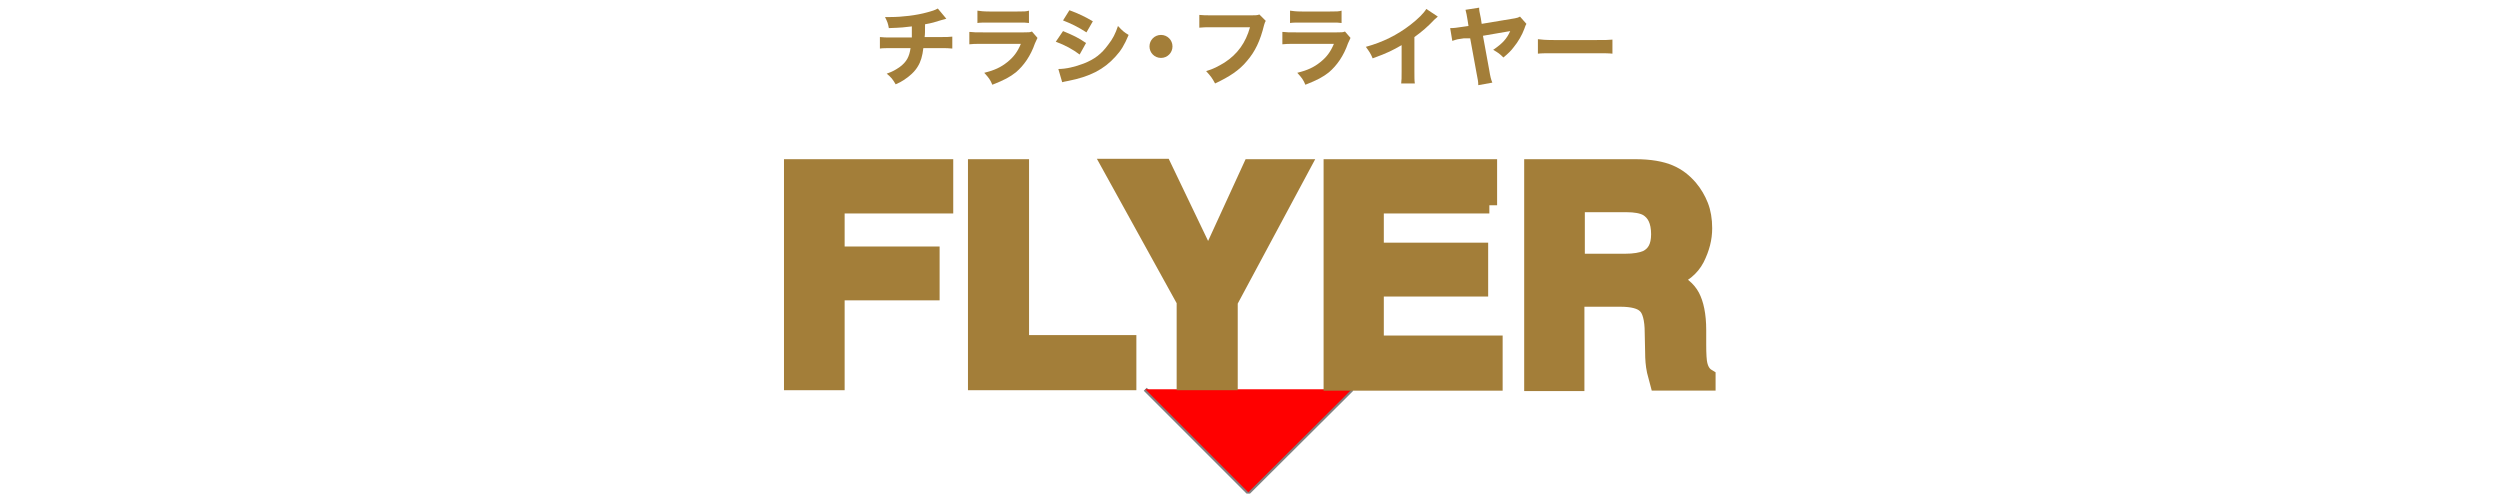
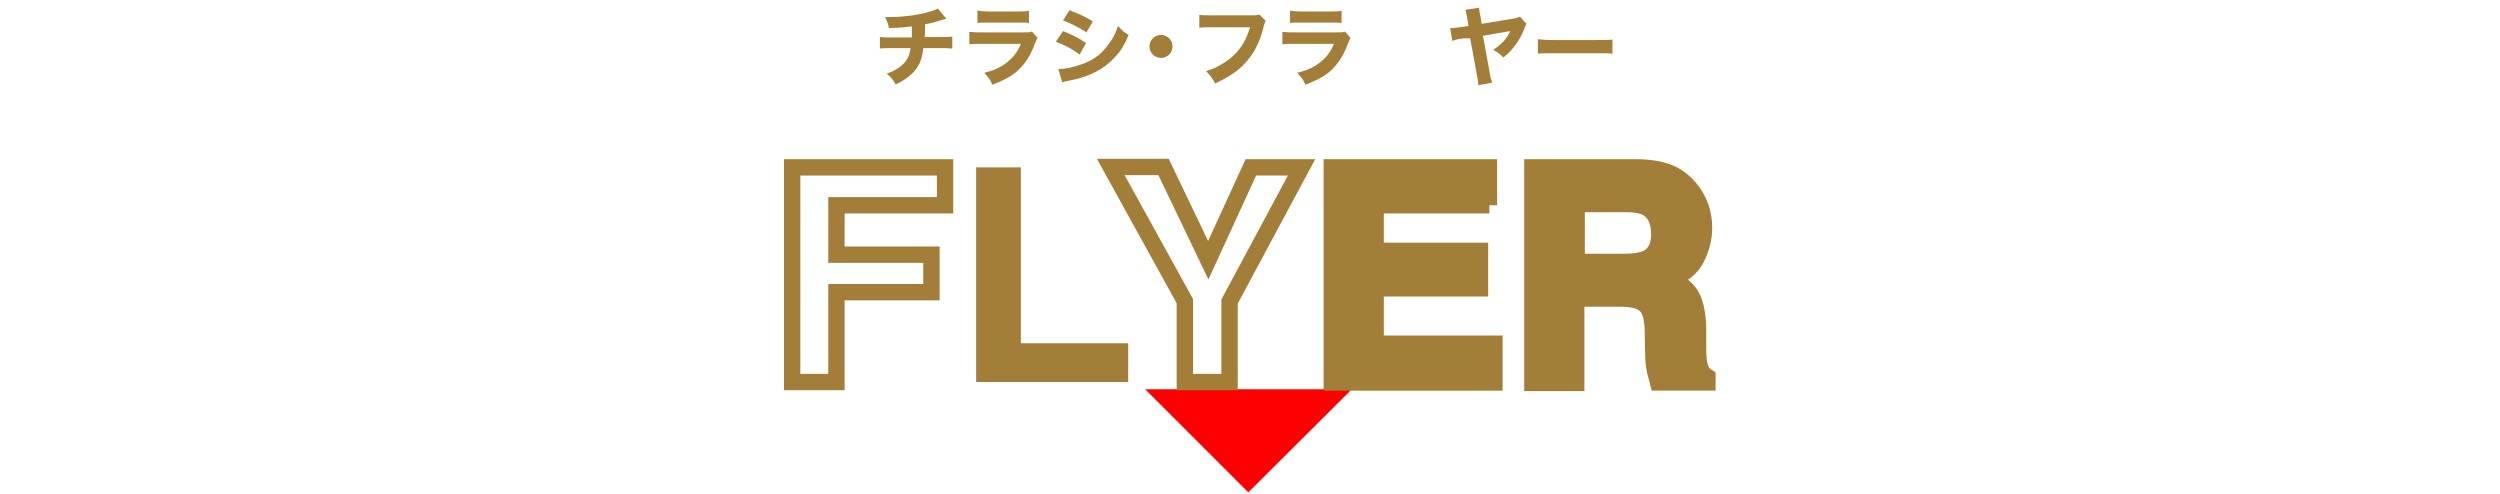
<svg xmlns="http://www.w3.org/2000/svg" version="1.1" id="_レイヤー_2" x="0px" y="0px" viewBox="0 0 587 115.9" style="enable-background:new 0 0 587 115.9;" xml:space="preserve">
  <style type="text/css">
	.st0{fill:none;stroke:#808080;stroke-miterlimit:10;}
	.st1{fill:#FF0000;}
	.st2{fill:#A37E39;}
	.st3{fill:none;stroke:#A37E39;stroke-width:3.842;stroke-miterlimit:10;}
</style>
  <g>
-     <polyline class="st0" points="317.4,91.4 293.1,115.6 268.9,91.4  " />
    <polyline class="st1" points="317.4,91.4 293.1,115.6 268.9,91.4  " />
  </g>
  <g>
    <g>
-       <path class="st2" d="M186,39.3h35.9v8.9h-25.5v11.6h22.3v8.8h-22.3v21.1H186V39.3z" />
      <path class="st2" d="M229.2,39.3h10.5v41.3h25.2v9.1h-35.7V39.3z" />
-       <path class="st2" d="M293.7,39.3h11.9l-16.9,31.5v18.9h-10.5V70.7l-17.4-31.5h12.4l10.5,21.9L293.7,39.3z" />
      <path class="st2" d="M349.7,48.2H323v10.7h24.5v8.8H323v13h27.9v9.1h-38.2V39.3h36.9V48.2z" />
      <path class="st2" d="M392,40.6c1.9,0.8,3.4,2,4.7,3.5c1.1,1.3,1.9,2.7,2.5,4.2s0.9,3.3,0.9,5.3c0,2.4-0.6,4.7-1.8,7.1    c-1.2,2.3-3.2,3.9-6,4.9c2.3,0.9,4,2.3,4.9,4s1.5,4.3,1.5,7.9v3.4c0,2.3,0.1,3.9,0.3,4.7c0.3,1.3,0.9,2.3,1.9,2.9v1.3h-11.6    c-0.3-1.1-0.5-2-0.7-2.7c-0.3-1.4-0.4-2.9-0.4-4.3l-0.1-4.7c0-3.2-0.6-5.4-1.7-6.4c-1.1-1.1-3.1-1.6-6-1.6h-10.3v19.8h-10.3V39.3    H384C387.5,39.3,390.1,39.8,392,40.6z M370.2,48v13.5h11.3c2.3,0,3.9-0.3,5.1-0.8c2-1,3-2.8,3-5.7c0-3.1-1-5.1-2.9-6.2    c-1.1-0.6-2.7-0.9-4.9-0.9H370.2z" />
    </g>
    <g>
      <path class="st3" d="M186,39.3h35.9v8.9h-25.5v11.6h22.3v8.8h-22.3v21.1H186V39.3z" />
-       <path class="st3" d="M229.2,39.3h10.5v41.3h25.2v9.1h-35.7V39.3z" />
      <path class="st3" d="M293.7,39.3h11.9l-16.9,31.5v18.9h-10.5V70.7l-17.4-31.5h12.4l10.5,21.9L293.7,39.3z" />
      <path class="st3" d="M349.7,48.2H323v10.7h24.5v8.8H323v13h27.9v9.1h-38.2V39.3h36.9V48.2z" />
      <path class="st3" d="M392,40.6c1.9,0.8,3.4,2,4.7,3.5c1.1,1.3,1.9,2.7,2.5,4.2s0.9,3.3,0.9,5.3c0,2.4-0.6,4.7-1.8,7.1    c-1.2,2.3-3.2,3.9-6,4.9c2.3,0.9,4,2.3,4.9,4s1.5,4.3,1.5,7.9v3.4c0,2.3,0.1,3.9,0.3,4.7c0.3,1.3,0.9,2.3,1.9,2.9v1.3h-11.6    c-0.3-1.1-0.5-2-0.7-2.7c-0.3-1.4-0.4-2.9-0.4-4.3l-0.1-4.7c0-3.2-0.6-5.4-1.7-6.4c-1.1-1.1-3.1-1.6-6-1.6h-10.3v19.8h-10.3V39.3    H384C387.5,39.3,390.1,39.8,392,40.6z M370.2,48v13.5h11.3c2.3,0,3.9-0.3,5.1-0.8c2-1,3-2.8,3-5.7c0-3.1-1-5.1-2.9-6.2    c-1.1-0.6-2.7-0.9-4.9-0.9H370.2z" />
    </g>
  </g>
  <g>
    <g>
      <path class="st2" d="M222.2,4.4c-0.4,0.1-0.4,0.1-1.1,0.3c-1.6,0.5-2.2,0.7-3.9,1c0,1.7,0,2.4-0.1,3h3.7c1.4,0,2,0,2.8-0.1v2.8    c-0.8-0.1-1.5-0.1-2.8-0.1h-4c-0.2,1.8-0.6,3.2-1.3,4.3c-0.7,1.2-1.9,2.3-3.3,3.2c-0.6,0.4-1,0.6-1.9,1c-0.7-1.2-1-1.6-2.1-2.5    c1.4-0.5,2.1-0.9,3.1-1.6c1.6-1.2,2.2-2.4,2.5-4.4h-4.4c-1.3,0-2.1,0-2.8,0.1V8.7c0.8,0.1,1.4,0.1,2.9,0.1h4.6c0-0.5,0-1.5,0-2.3    V6.2c-1.6,0.2-2.4,0.3-5.4,0.4c-0.2-1.1-0.3-1.4-0.9-2.6c0.6,0,1,0,1.3,0c2.7,0,6.1-0.4,8.6-1.1c1.1-0.3,1.8-0.5,2.5-0.9    L222.2,4.4z" />
      <path class="st2" d="M227.8,7.5c0.9,0.1,1.2,0.1,3,0.1h9.6c1.2,0,1.4,0,1.9-0.2l1.3,1.5c-0.2,0.4-0.3,0.6-0.6,1.3    c-1,2.9-2.6,5.2-4.5,6.8c-1.4,1.1-2.7,1.8-5.5,2.9c-0.5-1.2-0.8-1.6-1.9-2.8c2.4-0.6,3.9-1.3,5.4-2.5c1.5-1.2,2.4-2.4,3.2-4.3    h-9.1c-1.6,0-2.2,0-3,0.1V7.5z M229.5,2.5c0.7,0.1,1.4,0.2,2.8,0.2h6.6c1.6,0,2,0,2.7-0.2v2.9c-0.7-0.1-1-0.1-2.7-0.1h-6.7    c-1.3,0-2.1,0-2.7,0.1V2.5z" />
      <path class="st2" d="M249.6,7.3c2.2,0.9,3.7,1.6,5.4,2.8l-1.5,2.7c-1.6-1.2-3.4-2.2-5.6-3L249.6,7.3z M248.5,16.2    c1.8,0,3.9-0.5,6-1.3c2.5-1,4.1-2.2,5.7-4.4c1.1-1.4,1.7-2.6,2.3-4.4c1.1,1.2,1.5,1.5,2.5,2.1c-1,2.4-1.8,3.7-3.1,5.1    c-2.7,3-6,4.7-11.1,5.7c-0.6,0.1-1,0.2-1.4,0.3L248.5,16.2z M251.1,2.4c2.2,0.8,3.8,1.6,5.5,2.6l-1.5,2.6c-2-1.3-3.7-2.1-5.5-2.8    L251.1,2.4z" />
      <path class="st2" d="M275.3,10.9c0,1.5-1.2,2.7-2.7,2.7c-1.5,0-2.7-1.2-2.7-2.7c0-1.5,1.2-2.7,2.7-2.7    C274.1,8.2,275.3,9.4,275.3,10.9z" />
      <path class="st2" d="M297.2,4.9c-0.2,0.3-0.2,0.4-0.4,1c-0.9,3.7-2.1,6.2-4,8.4c-1.8,2.2-4.1,3.7-7.5,5.3c-0.7-1.3-1-1.7-2.1-2.9    c1.7-0.5,2.8-1.1,4.3-2c3.1-2,5-4.7,6-8.3h-8.8c-1.6,0-2.3,0-3.1,0.1V3.5c0.9,0.1,1.5,0.1,3.1,0.1h9.2c0.9,0,1.3,0,1.8-0.2    L297.2,4.9z" />
      <path class="st2" d="M301.3,7.5c0.9,0.1,1.2,0.1,3,0.1h9.6c1.2,0,1.4,0,1.9-0.2l1.3,1.5c-0.2,0.4-0.3,0.6-0.6,1.3    c-1,2.9-2.6,5.2-4.5,6.8c-1.4,1.1-2.7,1.8-5.5,2.9c-0.5-1.2-0.8-1.6-1.9-2.8c2.4-0.6,3.9-1.3,5.4-2.5c1.5-1.2,2.4-2.4,3.2-4.3    h-9.1c-1.6,0-2.2,0-3,0.1V7.5z M302.9,2.5c0.7,0.1,1.4,0.2,2.8,0.2h6.6c1.6,0,2,0,2.7-0.2v2.9c-0.7-0.1-1-0.1-2.7-0.1h-6.7    c-1.3,0-2.1,0-2.7,0.1V2.5z" />
-       <path class="st2" d="M337.6,3.9c-0.4,0.4-0.5,0.4-0.8,0.7c-1.5,1.6-3,2.9-4.7,4.1v7.9c0,1.6,0,2.3,0.1,3H329    c0.1-0.8,0.1-1.3,0.1-2.9v-6.1c-2.1,1.2-3.2,1.8-6.8,3.1c-0.5-1.2-0.8-1.6-1.6-2.7c4-1.1,7.4-2.8,10.5-5.2    c1.8-1.4,3.1-2.7,3.7-3.7L337.6,3.9z" />
      <path class="st2" d="M358.4,5.6c-0.2,0.3-0.2,0.4-0.5,1.2c-0.5,1.4-1.5,3.1-2.5,4.3c-0.6,0.8-1.2,1.4-2.4,2.4    c-0.9-0.9-1.2-1.1-2.4-1.8c2.2-1.5,3.2-2.6,4-4.4l-6.4,1.1l1.5,8.2c0.2,1.3,0.4,2.1,0.7,2.8l-3.3,0.6c0-0.8-0.1-1.3-0.4-2.8    l-1.5-8.2L343.7,9c-1.5,0.2-1.5,0.2-2.7,0.6l-0.5-3c1.1,0,1.4-0.1,2.9-0.3l1.4-0.2l-0.2-1.3c-0.2-1.3-0.3-1.7-0.5-2.5l3.2-0.5    c0,0.7,0.1,1,0.4,2.5l0.2,1.3l7.8-1.3c0.6-0.1,0.8-0.2,1.2-0.4L358.4,5.6z" />
      <path class="st2" d="M361.1,9.2c0.9,0.1,1.6,0.2,3.7,0.2h10.1c2,0,2.7,0,3.7-0.1v3.3c-0.8-0.1-2.1-0.1-3.7-0.1h-10.1    c-1.7,0-2.9,0-3.7,0.1V9.2z" />
    </g>
  </g>
</svg>